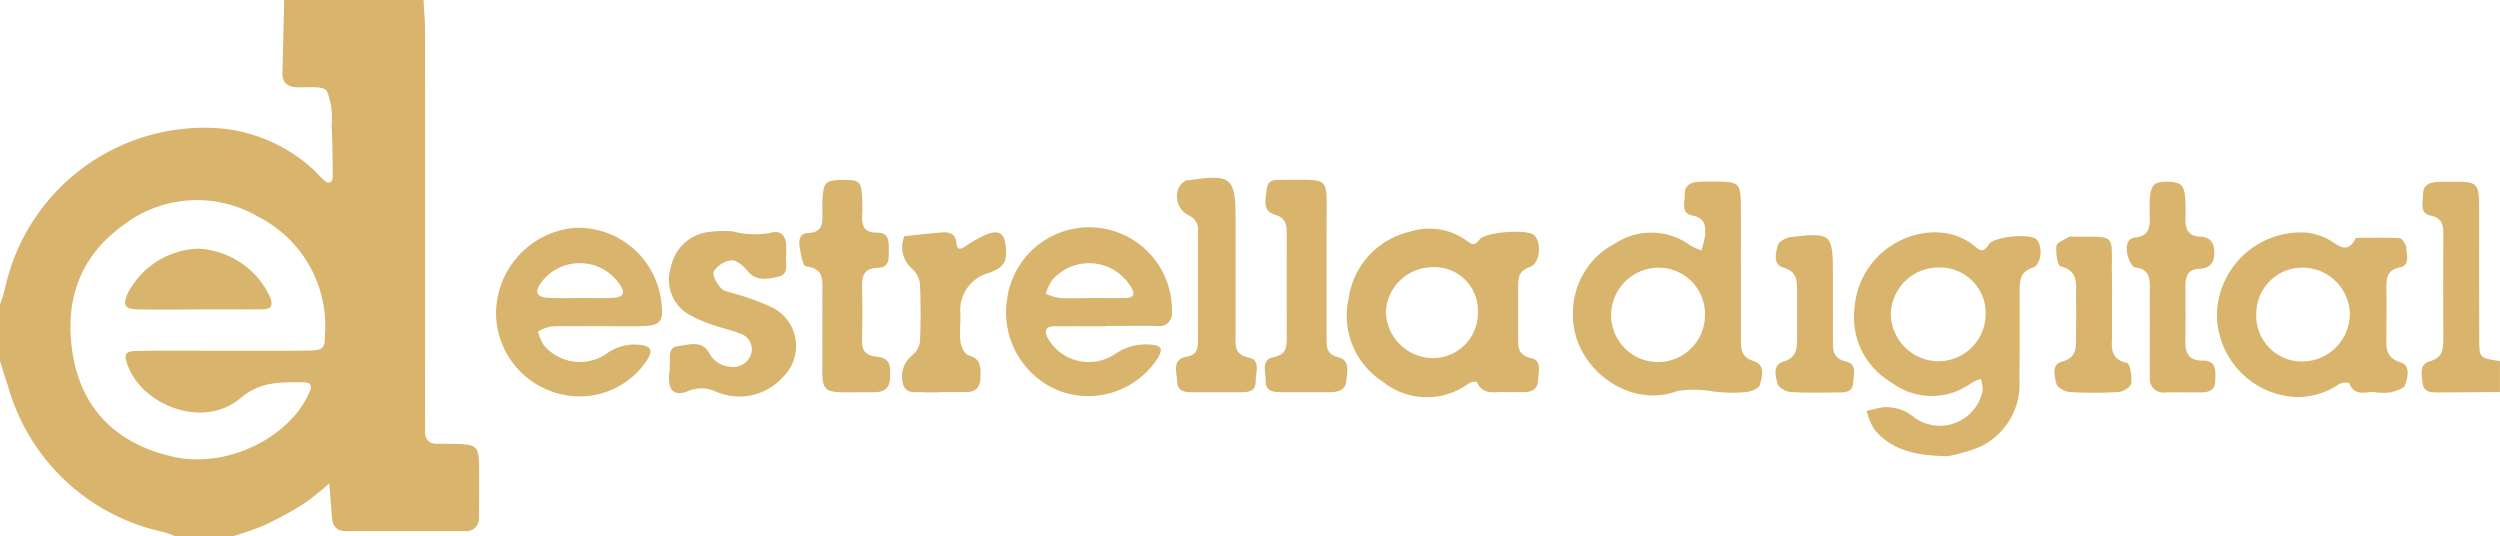
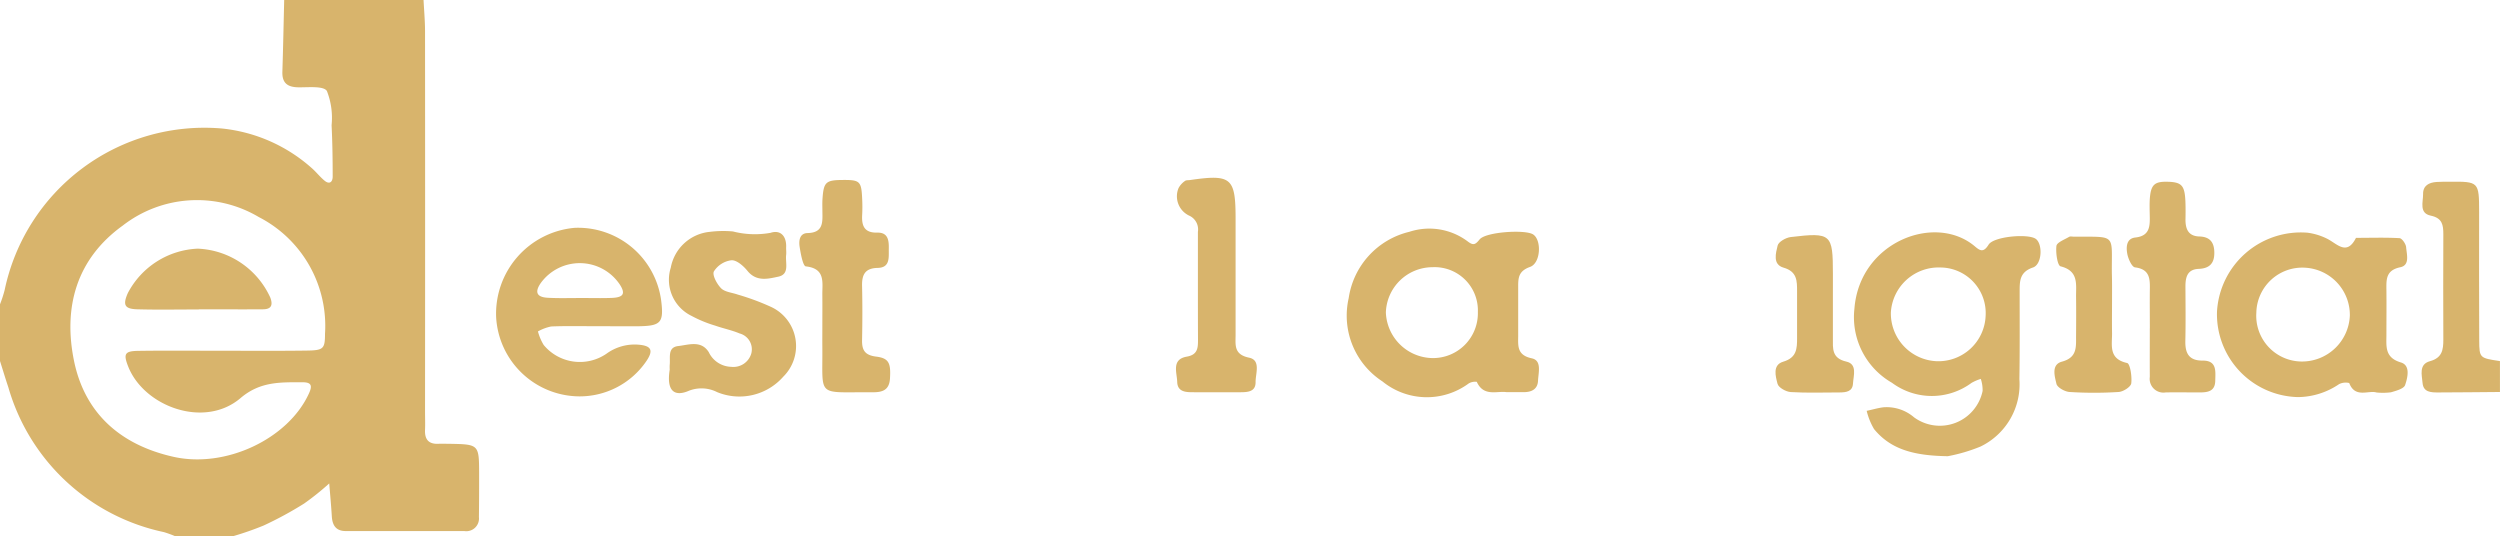
<svg xmlns="http://www.w3.org/2000/svg" id="Grupo_804" data-name="Grupo 804" width="155.68" height="33.401" viewBox="0 0 155.68 33.401">
  <path id="Trazado_343" data-name="Trazado 343" d="M26.375,0c.032.637.09,1.277.093,1.914q.01,11.862,0,23.721c0,.373.016.75,0,1.123-.029.6.216.907.836.878.212-.01.428,0,.643,0,1.879.032,1.882.032,1.889,1.84,0,.907,0,1.818-.013,2.725a.79.79,0,0,1-.907.869q-3.692,0-7.384,0c-.611,0-.836-.357-.869-.917-.042-.685-.106-1.367-.161-2.049a16.618,16.618,0,0,1-1.567,1.255,22.667,22.667,0,0,1-2.519,1.367,19.039,19.039,0,0,1-1.946.676H10.935a6.86,6.86,0,0,0-.73-.267A12.836,12.836,0,0,1,.521,24.123C.338,23.579.174,23.029,0,22.482V18.95a7.569,7.569,0,0,0,.29-.891A12.713,12.713,0,0,1,13.8,8a9.923,9.923,0,0,1,5.617,2.471c.28.245.512.55.8.785.315.254.5.061.5-.261,0-1.068-.016-2.136-.068-3.2a4.578,4.578,0,0,0-.293-2.13c-.216-.331-1.178-.216-1.8-.228-.663-.016-.991-.277-.972-.959.048-1.493.077-2.986.113-4.478ZM13.921,21.842h0c1.715,0,3.43.013,5.144-.01,1.065-.013,1.174-.093,1.174-1.042a7.617,7.617,0,0,0-4.118-7.271,7.541,7.541,0,0,0-8.477.528c-2.892,2.082-3.709,5.09-3.04,8.4s2.924,5.267,6.2,6c3.243.73,7.133-1.113,8.426-3.928.193-.418.238-.714-.37-.714-1.374,0-2.651-.064-3.88.984-2.262,1.927-6.023.521-7-1.972-.306-.782-.216-.956.634-.968C10.382,21.823,12.152,21.842,13.921,21.842Z" fill="#d8b46c" />
  <path id="Trazado_344" data-name="Trazado 344" d="M473.6,48.261c-1.284.01-2.567.026-3.851.029-.434,0-.917-.01-.968-.586-.042-.5-.248-1.168.46-1.361.756-.206.833-.7.833-1.332q-.014-3.286,0-6.57c0-.573-.058-1.01-.782-1.161-.743-.154-.473-.846-.479-1.338-.01-.537.367-.727.843-.759.267-.016.534-.016.8-.016,1.827-.013,1.843,0,1.847,1.879,0,2.67-.01,5.341.006,8.014.006,1.091.032,1.087,1.29,1.277Z" transform="translate(-317.923 -23.851)" fill="#d8b46c" />
  <path id="Trazado_345" data-name="Trazado 345" d="M364.716,58.911c-2.03-.032-3.523-.383-4.591-1.689a4.1,4.1,0,0,1-.46-1.136c.351-.074.7-.18,1.052-.222a2.615,2.615,0,0,1,1.895.624,2.721,2.721,0,0,0,4.272-1.641,2.235,2.235,0,0,0-.113-.75,2.878,2.878,0,0,0-.576.248,4.16,4.16,0,0,1-4.955-.006,4.708,4.708,0,0,1-2.339-4.61c.319-4.176,5.038-5.971,7.5-3.886.322.273.537.409.856-.106s2.471-.7,2.941-.357c.441.325.389,1.589-.177,1.779-.837.283-.83.853-.83,1.509,0,1.818.013,3.635-.016,5.45a4.307,4.307,0,0,1-2.423,4.192A10.417,10.417,0,0,1,364.716,58.911Zm-3.545-8.95a2.978,2.978,0,0,0,2.854,3.034,2.943,2.943,0,0,0,3.047-2.825,2.84,2.84,0,0,0-2.818-3.011A2.979,2.979,0,0,0,361.171,49.96Z" transform="translate(-243.423 -30.502)" fill="#d8b46c" />
-   <path id="Trazado_346" data-name="Trazado 346" d="M314.906,40.746c0,1.445,0,2.886,0,4.33,0,.569.08,1.026.75,1.232.8.245.563.962.438,1.483-.055.219-.55.438-.862.463a9.161,9.161,0,0,1-2.078-.045,6.657,6.657,0,0,0-2.23-.013c-3.063,1.158-6.692-1.589-6.473-5.025a4.836,4.836,0,0,1,2.6-4.16,4.1,4.1,0,0,1,4.684.1,4.205,4.205,0,0,0,.7.319,4.745,4.745,0,0,0,.232-.875c.045-.6.048-1.136-.795-1.3-.743-.142-.45-.856-.46-1.348-.01-.544.38-.717.853-.746.267-.016.534-.013.8-.013,1.8-.01,1.827.019,1.837,1.747C314.909,38.182,314.9,39.462,314.906,40.746Zm-8.085,2.67a2.923,2.923,0,0,0,5.846.09,2.891,2.891,0,0,0-2.867-3A2.971,2.971,0,0,0,306.821,43.416Z" transform="translate(-206.494 -23.839)" fill="#d8b46c" />
  <path id="Trazado_347" data-name="Trazado 347" d="M270.632,54.449c-.563-.087-1.416.306-1.84-.643a.808.808,0,0,0-.5.1,4.384,4.384,0,0,1-5.376-.125,4.885,4.885,0,0,1-2.1-5.186,4.99,4.99,0,0,1,3.78-4.131,3.982,3.982,0,0,1,3.642.608c.328.245.454.212.73-.132.383-.473,2.831-.627,3.327-.315.544.341.489,1.789-.187,2.027-.695.248-.74.653-.737,1.21,0,1.013,0,2.027,0,3.04,0,.631-.106,1.239.843,1.441.643.135.415.885.392,1.393-.022.531-.4.711-.878.714C271.4,54.452,271.083,54.449,270.632,54.449Zm-1.773-4.971a2.694,2.694,0,0,0-2.828-2.809,2.913,2.913,0,0,0-2.9,2.818,2.952,2.952,0,0,0,2.892,2.841A2.792,2.792,0,0,0,268.86,49.478Z" transform="translate(-176.83 -30.03)" fill="#d8b46c" />
  <path id="Trazado_348" data-name="Trazado 348" d="M439.035,54.929c-.5-.154-1.332.376-1.7-.589a.924.924,0,0,0-.631.068,4.622,4.622,0,0,1-2.555.808,5.164,5.164,0,0,1-5.048-5.328,5.231,5.231,0,0,1,5.627-4.91,3.836,3.836,0,0,1,1.213.367c.631.306,1.235,1.11,1.815-.045.9,0,1.811-.032,2.712.019.154.01.4.364.412.573.035.447.245,1.113-.37,1.239-.907.19-.865.775-.859,1.432.01.907,0,1.815,0,2.722.006.73-.142,1.464.9,1.773.611.18.421.943.264,1.409-.077.228-.56.357-.882.45A3.92,3.92,0,0,1,439.035,54.929Zm-7.483-4.987A2.85,2.85,0,0,0,434.334,53a2.983,2.983,0,0,0,3.04-2.87,2.948,2.948,0,0,0-2.757-2.97A2.864,2.864,0,0,0,431.551,49.942Z" transform="translate(-291.044 -30.488)" fill="#d8b46c" />
  <path id="Trazado_349" data-name="Trazado 349" d="M102.331,50.193c-.965,0-1.93-.023-2.892.016a2.762,2.762,0,0,0-.827.309,3.2,3.2,0,0,0,.357.843,2.926,2.926,0,0,0,3.915.541,2.976,2.976,0,0,1,1.94-.563c.869.061,1.02.354.489,1.1a5.026,5.026,0,0,1-4.131,2.123,5.222,5.222,0,0,1-5.173-4.926,5.368,5.368,0,0,1,4.884-5.569,5.222,5.222,0,0,1,5.389,4.5c.177,1.393,0,1.605-1.38,1.628C104.045,50.2,103.19,50.193,102.331,50.193Zm-1.036-1.757v0c.64,0,1.28.019,1.917-.006.737-.029.865-.273.489-.846a3,3,0,0,0-4.906-.09c-.4.569-.27.888.421.927S100.6,48.437,101.295,48.437Z" transform="translate(-65.113 -29.879)" fill="#d8b46c" />
-   <path id="Trazado_350" data-name="Trazado 350" d="M200.956,50.178c-1.071,0-2.143-.01-3.211,0-.54.006-.631.28-.4.734a2.933,2.933,0,0,0,4.17,1.007,3.38,3.38,0,0,1,2.252-.6c.656.058.753.241.45.8a5.144,5.144,0,0,1-6.164,2.075,5.262,5.262,0,0,1-3.243-5.685,5.155,5.155,0,0,1,10.266.795.781.781,0,0,1-.907.853c-1.071-.013-2.143,0-3.211,0A.035.035,0,0,0,200.956,50.178Zm-1-1.757v-.006c.743,0,1.486.01,2.23,0,.6-.01.582-.315.322-.717a3.037,3.037,0,0,0-4.9-.386,3.669,3.669,0,0,0-.389.833,3.537,3.537,0,0,0,.827.267C198.682,48.447,199.322,48.421,199.959,48.421Z" transform="translate(-132.098 -29.858)" fill="#d8b46c" />
  <path id="Trazado_351" data-name="Trazado 351" d="M129.527,53.354a2.452,2.452,0,0,1,0-.306c.048-.45-.148-1.084.531-1.161.65-.074,1.422-.376,1.9.38a1.594,1.594,0,0,0,1.4.914,1.161,1.161,0,0,0,1.245-.817,1.021,1.021,0,0,0-.724-1.261c-.489-.206-1.023-.312-1.525-.489a7.714,7.714,0,0,1-1.474-.608,2.5,2.5,0,0,1-1.287-3,2.739,2.739,0,0,1,2.426-2.23,6.745,6.745,0,0,1,1.441-.026,5.522,5.522,0,0,0,2.345.087c.621-.206,1,.206.972.894-.006.161.019.322,0,.483-.061.492.235,1.2-.492,1.354-.64.135-1.361.328-1.921-.367-.248-.306-.672-.676-.994-.656a1.515,1.515,0,0,0-1.091.692c-.119.222.187.791.45,1.055.238.235.679.264,1.03.389a15.04,15.04,0,0,1,2.1.779,2.685,2.685,0,0,1,.737,4.337,3.639,3.639,0,0,1-4.118.959,2.151,2.151,0,0,0-1.744-.09C129.958,55.011,129.289,54.85,129.527,53.354Z" transform="translate(-87.822 -30.338)" fill="#d8b46c" />
  <path id="Trazado_352" data-name="Trazado 352" d="M156.142,44.079c0-.695.006-1.39,0-2.085-.01-.772.212-1.647-1.03-1.782-.177-.019-.319-.791-.386-1.229-.055-.367-.006-.836.5-.846.978-.023.93-.672.92-1.332,0-.267-.013-.534.006-.8.071-1.046.206-1.168,1.271-1.174s1.152.08,1.2,1.194a9.6,9.6,0,0,1,0,.962c-.042.679.116,1.145.943,1.123.679-.016.724.5.714,1.007-.01.524.1,1.174-.692,1.19s-.988.428-.972,1.126c.026,1.123.023,2.246,0,3.365-.013.634.174.946.882,1.033.808.1.911.431.856,1.361-.042.734-.479.862-1.078.859-3.555-.026-3.1.386-3.134-2.85C156.138,44.829,156.142,44.452,156.142,44.079Z" transform="translate(-104.933 -23.624)" fill="#d8b46c" />
-   <path id="Trazado_353" data-name="Trazado 353" d="M248.656,40.5v4.17c0,.54-.026,1.007.73,1.194s.557.939.492,1.5c-.071.631-.586.676-1.091.676-1.017,0-2.033,0-3.053,0-.476,0-.888-.129-.869-.688.016-.537-.325-1.332.473-1.49.833-.164.836-.643.836-1.258-.01-2.139-.006-4.279,0-6.415,0-.553-.026-.988-.743-1.2-.827-.241-.56-1.052-.492-1.654.064-.582.6-.515,1.017-.515,2.937.006,2.7-.28,2.7,2.468C248.659,38.364,248.656,39.435,248.656,40.5Z" transform="translate(-166.046 -23.619)" fill="#d8b46c" />
  <path id="Trazado_354" data-name="Trazado 354" d="M413.1,44.289c0-.8-.01-1.6,0-2.4.013-.679-.006-1.271-.923-1.383-.2-.026-.425-.534-.483-.849-.074-.409-.064-.946.5-1.01.923-.1.914-.724.9-1.39-.006-.319-.016-.64,0-.959.058-.939.28-1.152,1.145-1.123.84.029,1.03.232,1.075,1.2.016.373.013.746.006,1.12-.01.6.161,1.068.865,1.087.682.019.933.393.93,1.03,0,.66-.319.962-.978.988-.721.029-.824.544-.82,1.126.006,1.12.019,2.242-.006,3.362-.016.762.219,1.229,1.078,1.223.9-.006.795.666.785,1.252-.01.682-.489.73-1,.73-.695,0-1.39-.013-2.085,0a.858.858,0,0,1-.991-.968c-.006-1.013,0-2.027,0-3.04C413.111,44.289,413.108,44.289,413.1,44.289Z" transform="translate(-279.225 -23.856)" fill="#d8b46c" />
-   <path id="Trazado_355" data-name="Trazado 355" d="M176.983,54.927c-.373,0-.75.019-1.123-.006-.454-.029-1,.145-1.223-.479a1.687,1.687,0,0,1,.524-1.782,1.412,1.412,0,0,0,.521-.836c.058-1.226.058-2.455,0-3.681a1.48,1.48,0,0,0-.47-.894,1.788,1.788,0,0,1-.55-1.908c.023-.048.039-.135.068-.135.779-.084,1.56-.177,2.342-.235.473-.035.853.106.885.672.023.389.2.415.5.228a8.688,8.688,0,0,1,1.387-.782c.772-.293,1.11-.048,1.184.75.09.946-.084,1.306-1.062,1.66a2.394,2.394,0,0,0-1.763,2.545c.016.586-.064,1.181.01,1.757.039.3.267.766.5.827.811.216.75.795.74,1.383-.01.566-.27.9-.872.9h-1.6Z" transform="translate(-118.397 -30.498)" fill="#d8b46c" />
  <path id="Trazado_356" data-name="Trazado 356" d="M228.993,41.14V37.775a.942.942,0,0,0-.563-1.017,1.332,1.332,0,0,1-.643-1.705,1.25,1.25,0,0,1,.4-.444c.071-.058.2-.042.309-.058,2.583-.373,2.844-.151,2.844,2.423,0,2.4,0,4.81,0,7.213,0,.624-.125,1.226.84,1.425.746.154.4.984.405,1.525.006.586-.47.624-.917.627-.962,0-1.927.006-2.889,0-.486,0-1.058.016-1.075-.65-.016-.576-.37-1.4.6-1.567.676-.119.695-.54.695-1.042C228.993,43.383,228.993,42.26,228.993,41.14Z" transform="translate(-154.397 -23.339)" fill="#d8b46c" />
  <path id="Trazado_357" data-name="Trazado 357" d="M347.237,49.541v2.4c0,.64-.08,1.248.836,1.457.7.158.444.872.415,1.371s-.431.547-.827.55c-1.017,0-2.033.039-3.047-.023-.3-.019-.762-.277-.824-.512-.122-.47-.328-1.178.354-1.38.843-.248.865-.817.862-1.483-.006-.962-.006-1.921,0-2.883,0-.656.013-1.245-.843-1.49-.692-.2-.479-.907-.367-1.377.055-.232.512-.492.814-.528,2.535-.3,2.625-.2,2.628,2.294C347.237,48.473,347.237,49.007,347.237,49.541Z" transform="translate(-233.099 -30.881)" fill="#d8b46c" />
  <path id="Trazado_358" data-name="Trazado 358" d="M401.243,49.673c0,.695-.01,1.39,0,2.082.016.762-.248,1.634.939,1.895.187.042.312.843.257,1.268-.029.219-.5.521-.791.537a24.069,24.069,0,0,1-3.047,0c-.3-.019-.766-.28-.82-.508-.109-.47-.338-1.2.347-1.383.968-.261.869-.936.875-1.625.006-.8.01-1.6,0-2.4-.01-.779.18-1.621-.962-1.908-.2-.048-.312-.843-.261-1.271.026-.219.5-.393.785-.563.08-.048.209-.013.315-.013,2.683.013,2.326-.206,2.352,2.284C401.249,48.605,401.243,49.139,401.243,49.673Z" transform="translate(-269.722 -31.045)" fill="#d8b46c" />
  <path id="Trazado_359" data-name="Trazado 359" d="M28.8,51.914c-1.277,0-2.555.026-3.832-.01-.795-.023-.914-.273-.589-1.01a5.16,5.16,0,0,1,4.359-2.767,5.2,5.2,0,0,1,4.517,3.056c.177.489.035.717-.463.721-1.332.01-2.661,0-3.993,0Z" transform="translate(-16.419 -32.643)" fill="#d8b46c" />
</svg>